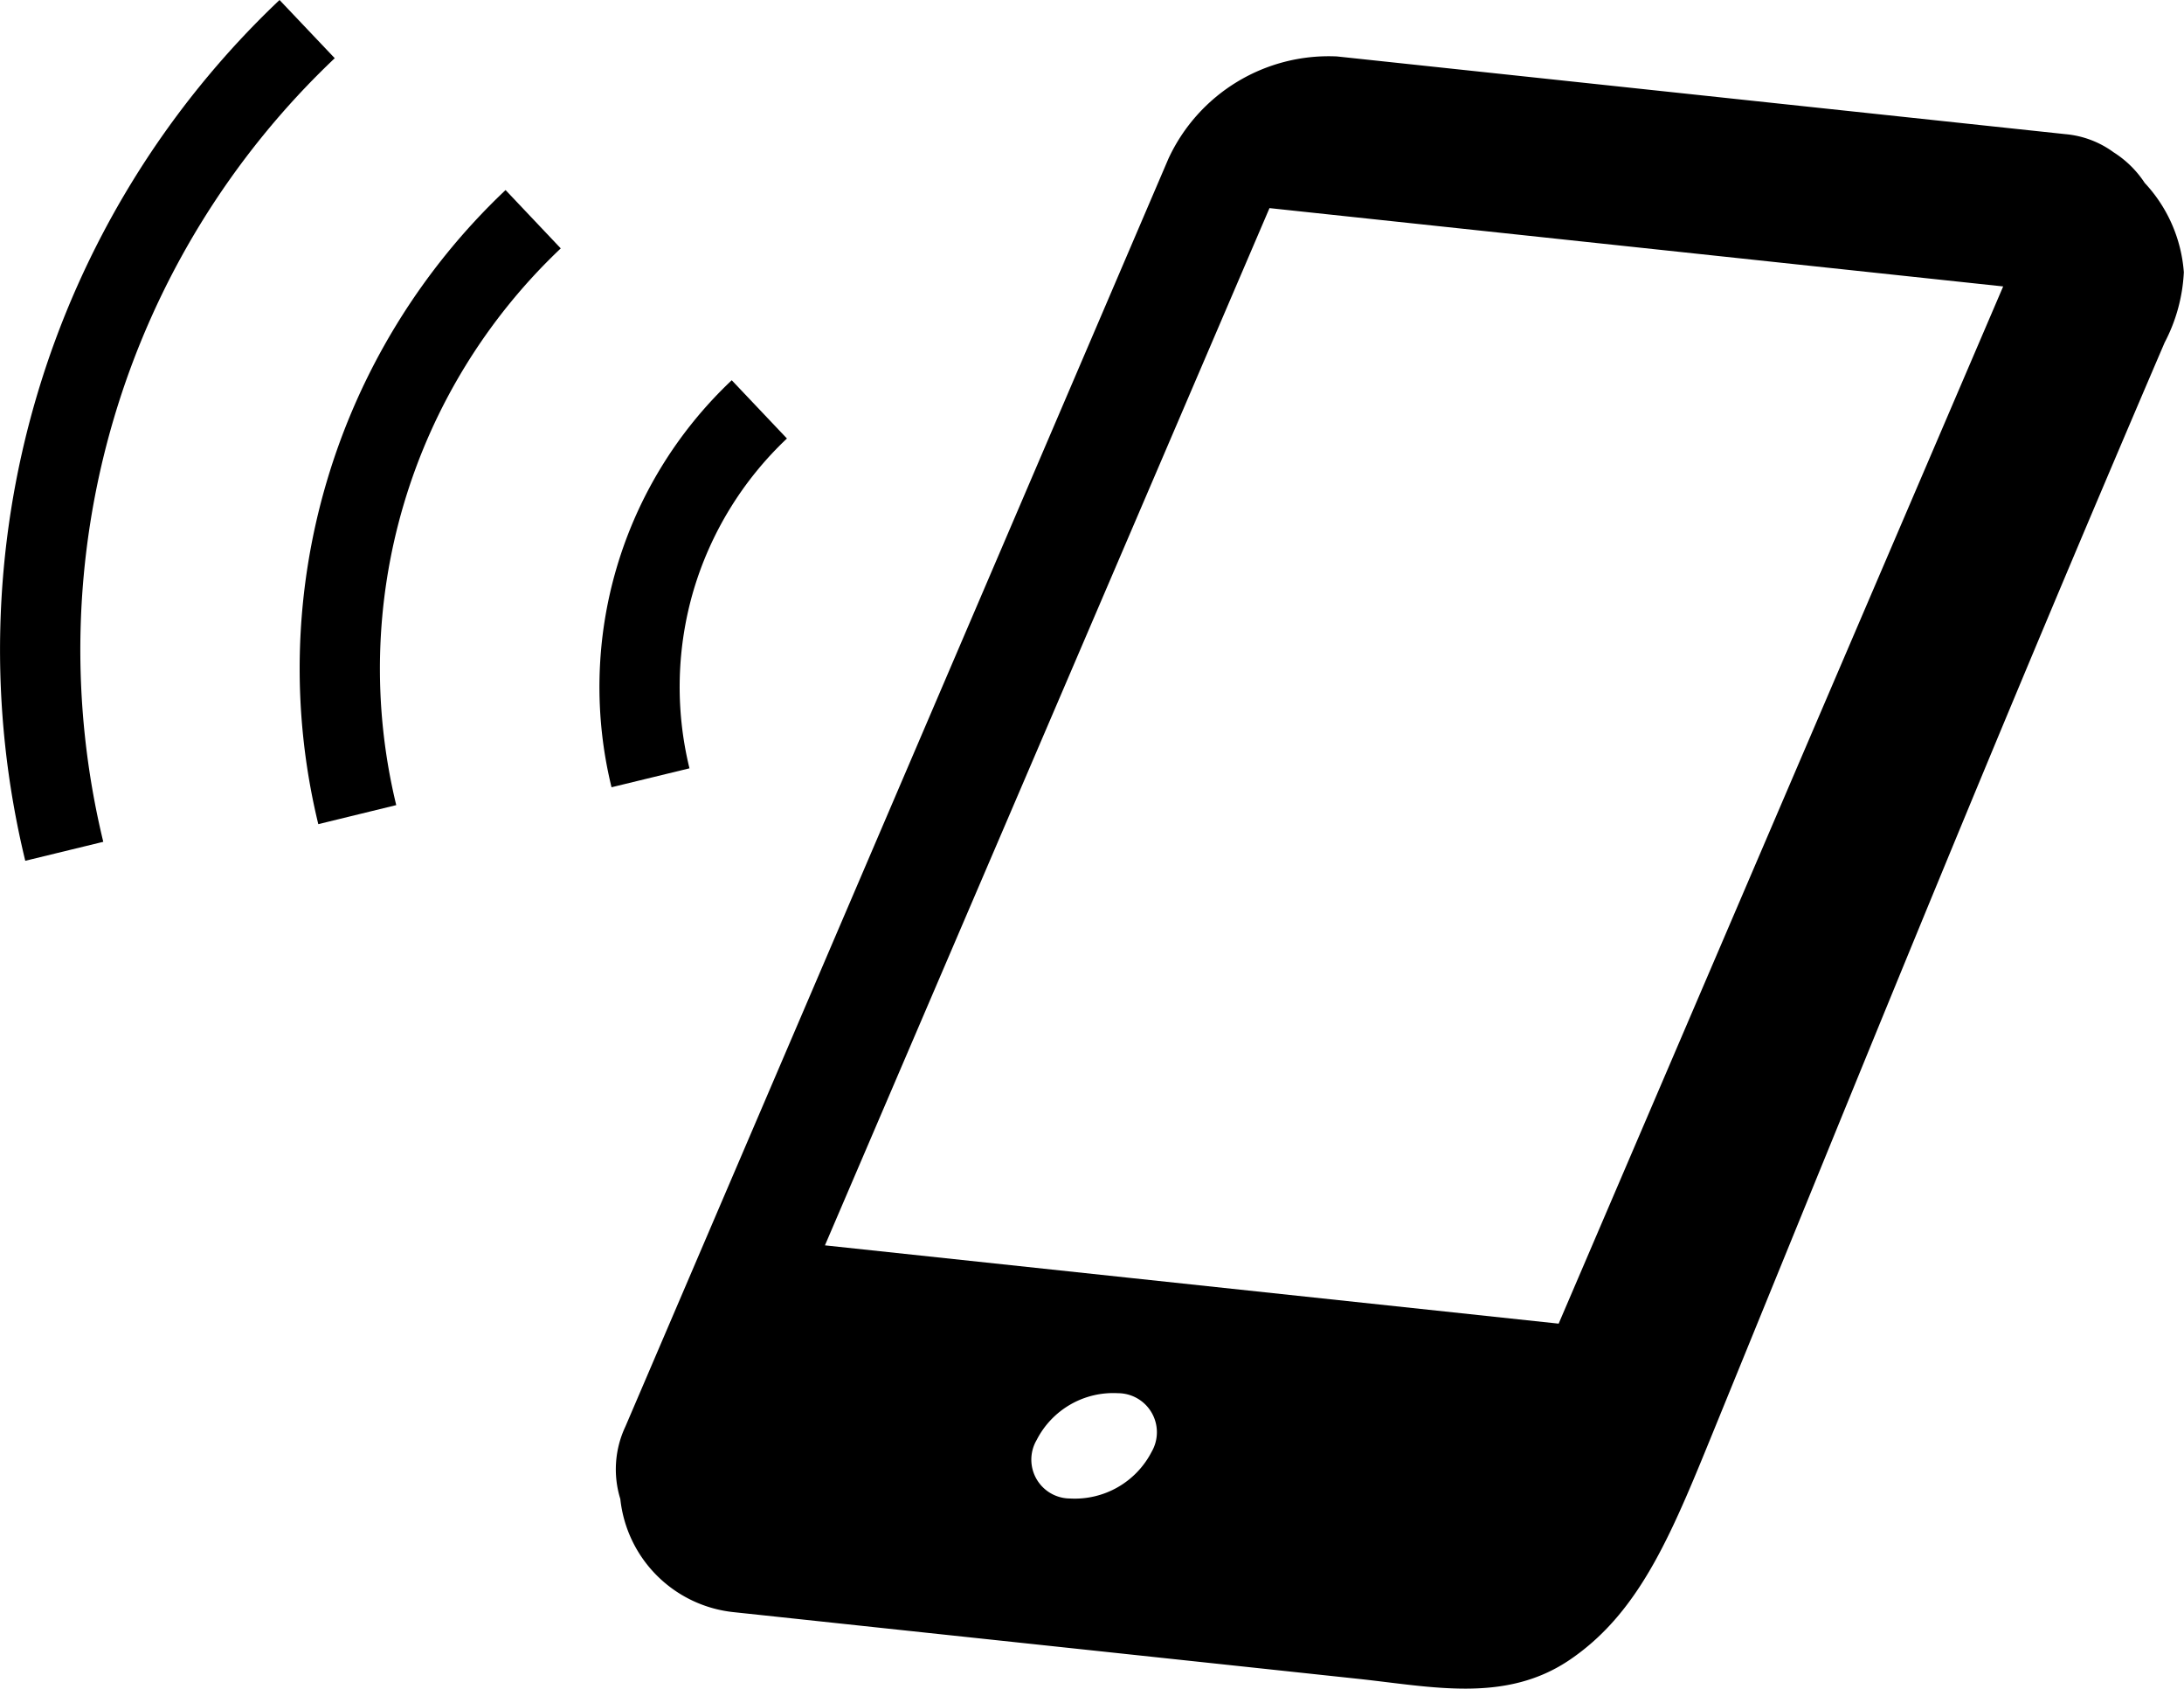
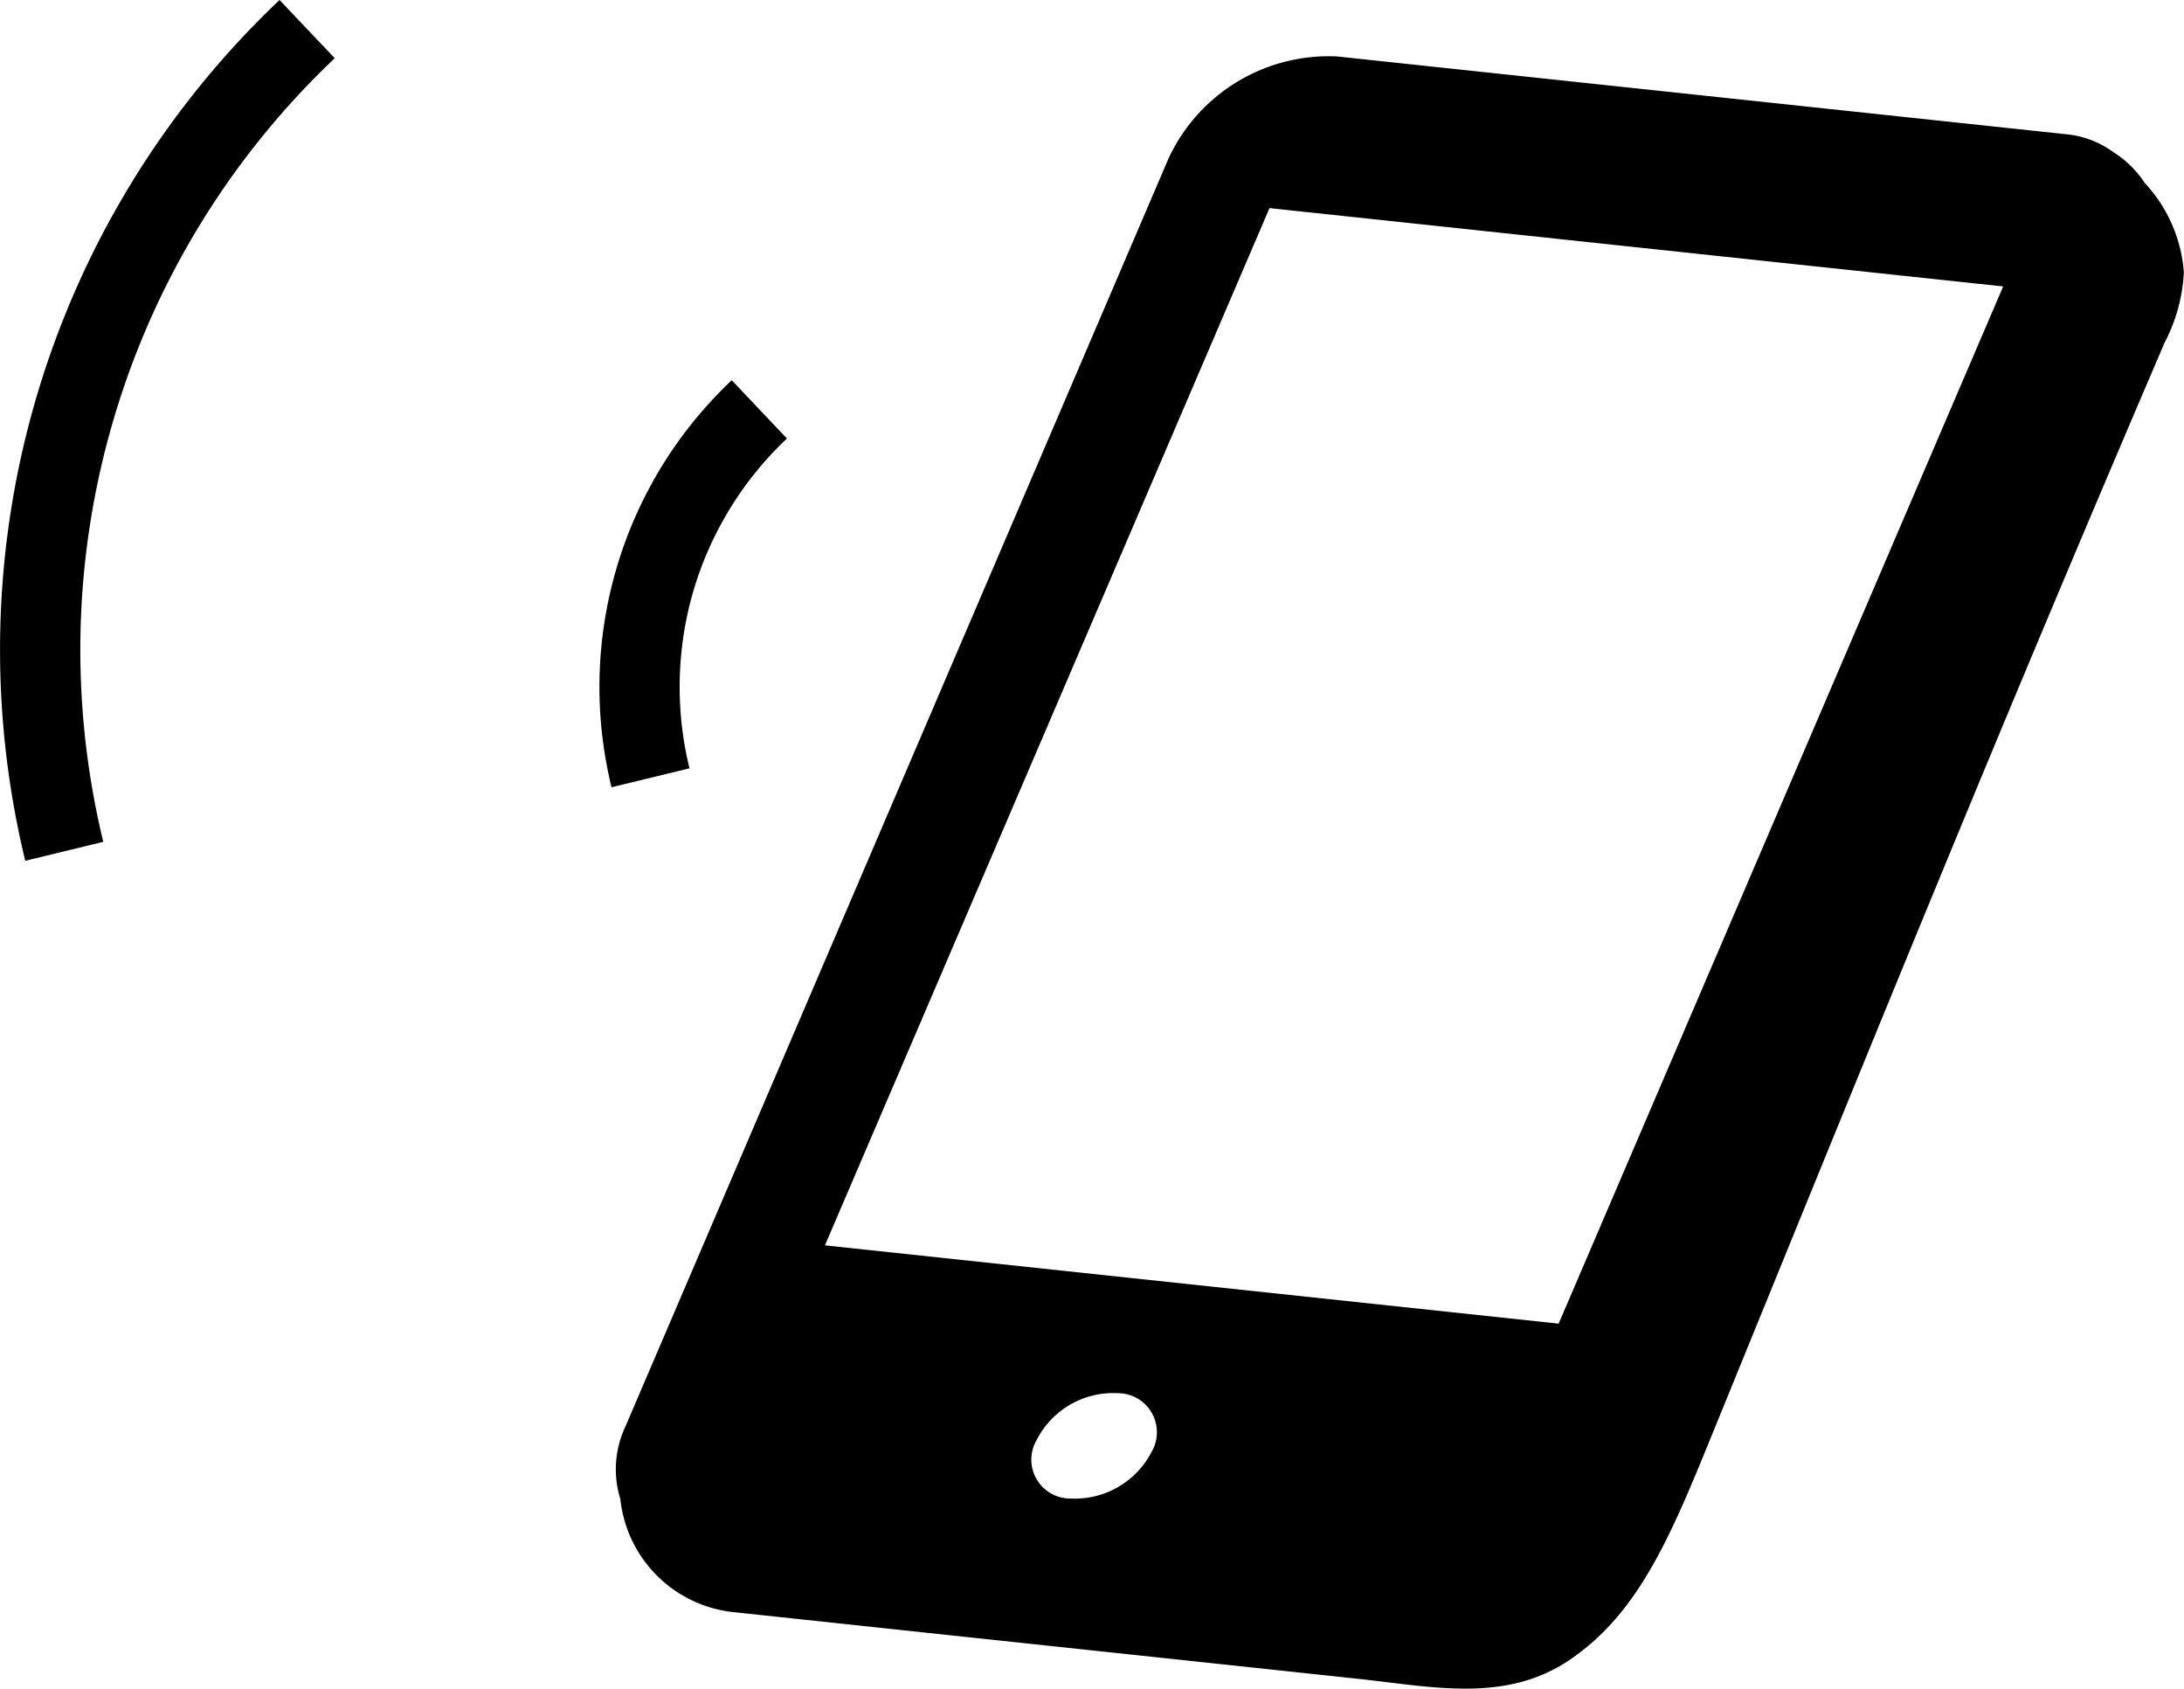
<svg xmlns="http://www.w3.org/2000/svg" id="グループ_54027" data-name="グループ 54027" width="66.549" height="51.445" viewBox="0 0 66.549 51.445">
  <path id="パス_133758" data-name="パス 133758" d="M4677.567,116.086a3.14,3.14,0,0,0-.965-.944l-.023-.031c.007.009.013.018.02.027a2.921,2.921,0,0,0-1.448-.538l-22.2-2.368a5.382,5.382,0,0,0-5.132,3.114l-16.547,38.626a3.056,3.056,0,0,0-.155,2.208,3.879,3.879,0,0,0,3.477,3.45l.874.093,4.877.521q6.619.705,13.237,1.413c2.289.244,4.525.754,6.488-.593,2.177-1.49,3.132-3.953,4.458-7.2,4.977-12.194,8.461-20.818,13.647-32.917a5.139,5.139,0,0,0,.584-2.138h0A4.467,4.467,0,0,0,4677.567,116.086Zm-30.258,38.652a2.633,2.633,0,0,1-2.489,1.427,1.184,1.184,0,0,1-1.017-1.782,2.62,2.62,0,0,1,2.479-1.426A1.189,1.189,0,0,1,4647.309,154.738Zm12.4-3.9-22.357-2.385,13.546-31.6,22.356,2.386Z" transform="translate(-4612.215 -110.513)" />
  <path id="パス_133759" data-name="パス 133759" d="M4496.812,100.923l-1.682-1.773a27.264,27.264,0,0,0-7.748,26.224l2.377-.578a24.827,24.827,0,0,1,7.053-23.873Z" transform="translate(-4486.612 -99.15)" />
-   <path id="パス_133760" data-name="パス 133760" d="M4557.685,152.585a20.073,20.073,0,0,0-.254,10.426l2.375-.58a17.628,17.628,0,0,1,5.013-16.961l-1.682-1.777A20.042,20.042,0,0,0,4557.685,152.585Z" transform="translate(-4547.732 -137.903)" />
  <path id="パス_133761" data-name="パス 133761" d="M4630.012,194.675a10.445,10.445,0,0,1,2.845-4.624l-1.682-1.775a12.847,12.847,0,0,0-3.663,12.4l2.375-.577A10.434,10.434,0,0,1,4630.012,194.675Z" transform="translate(-4608.878 -176.692)" />
</svg>